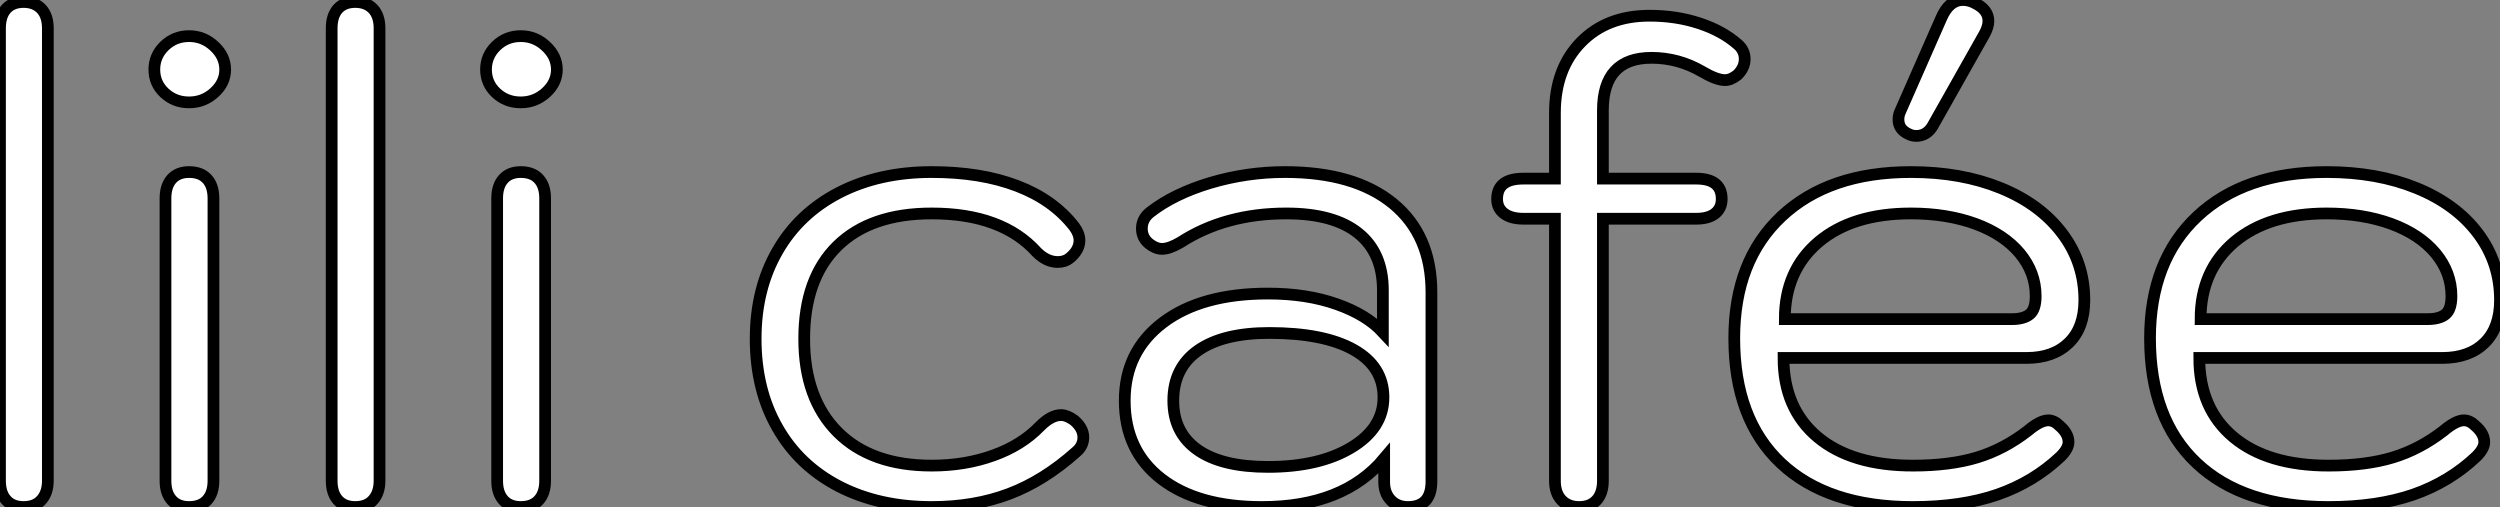
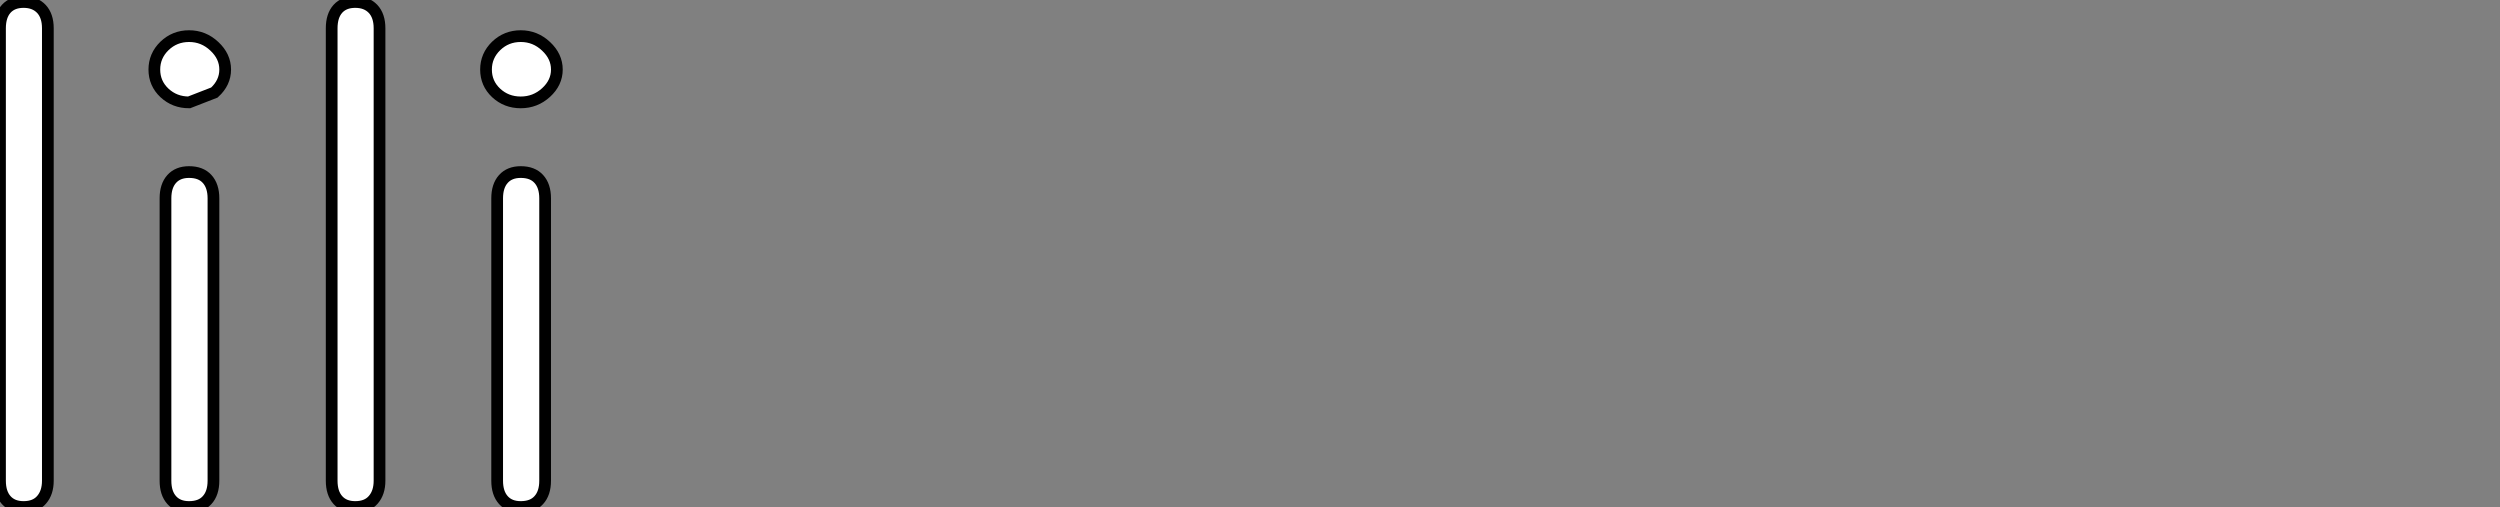
<svg xmlns="http://www.w3.org/2000/svg" viewBox="5.1 -42.67 213.16 43.23">
  <rect x="5.1" y="-42.67" width="213.16" height="43.23" fill="#808080" stroke="none" />
-   <path d="M7.11 0.56Q6.16 0.56 5.63-0.03Q5.10-0.62 5.10-1.68L5.10-1.68L5.10-40.26Q5.10-41.33 5.63-41.92Q6.16-42.50 7.11-42.50L7.11-42.50Q8.06-42.50 8.62-41.92Q9.18-41.33 9.18-40.26L9.18-40.26L9.18-1.68Q9.18-0.67 8.65-0.06Q8.12 0.56 7.11 0.56L7.11 0.56ZM21.22-33.94Q19.99-33.94 19.12-34.75Q18.26-35.56 18.26-36.74L18.26-36.74Q18.26-37.91 19.12-38.75Q19.99-39.59 21.22-39.59L21.22-39.59Q22.46-39.59 23.38-38.72Q24.30-37.86 24.30-36.74L24.30-36.74Q24.30-35.62 23.38-34.78Q22.46-33.94 21.22-33.94L21.22-33.94ZM21.22 0.56Q20.27 0.56 19.74-0.03Q19.21-0.62 19.21-1.68L19.21-1.68L19.21-25.76Q19.21-26.82 19.74-27.41Q20.27-28 21.22-28L21.22-28Q22.23-28 22.76-27.41Q23.30-26.82 23.30-25.76L23.30-25.76L23.30-1.68Q23.30-0.62 22.76-0.03Q22.23 0.56 21.22 0.56L21.22 0.56ZM35.39 0.56Q34.44 0.56 33.91-0.03Q33.38-0.62 33.38-1.68L33.38-1.68L33.38-40.26Q33.38-41.33 33.91-41.92Q34.44-42.50 35.39-42.50L35.39-42.50Q36.34-42.50 36.90-41.92Q37.46-41.33 37.46-40.26L37.46-40.26L37.46-1.68Q37.46-0.67 36.93-0.06Q36.40 0.56 35.39 0.56L35.39 0.56ZM49.50-33.94Q48.27-33.94 47.40-34.75Q46.54-35.56 46.54-36.74L46.54-36.74Q46.54-37.91 47.40-38.75Q48.27-39.59 49.50-39.59L49.50-39.59Q50.74-39.59 51.66-38.72Q52.58-37.86 52.58-36.74L52.58-36.74Q52.58-35.62 51.66-34.78Q50.74-33.94 49.50-33.94L49.50-33.94ZM49.50 0.56Q48.55 0.56 48.02-0.03Q47.49-0.62 47.49-1.68L47.49-1.68L47.49-25.76Q47.49-26.82 48.02-27.41Q48.55-28 49.50-28L49.50-28Q50.51-28 51.04-27.41Q51.58-26.82 51.58-25.76L51.58-25.76L51.58-1.68Q51.58-0.62 51.04-0.03Q50.51 0.56 49.50 0.56L49.50 0.56Z" fill="white" stroke="black" transform="scale(1,1)" />
-   <path d="M84.54 0.56Q80.06 0.56 76.64-1.20Q73.22-2.97 71.38-6.22Q69.53-9.46 69.53-13.78L69.53-13.78Q69.53-18.03 71.38-21.25Q73.22-24.47 76.64-26.24Q80.06-28 84.54-28L84.54-28Q88.74-28 91.82-26.82Q94.90-25.65 96.69-23.35L96.69-23.35Q97.14-22.74 97.14-22.18L97.14-22.18Q97.14-21.34 96.30-20.66L96.30-20.66Q95.90-20.33 95.29-20.33L95.29-20.33Q94.34-20.33 93.50-21.17L93.50-21.17Q90.53-24.47 84.54-24.47L84.54-24.47Q79.33-24.47 76.50-21.70Q73.67-18.93 73.67-13.78L73.67-13.78Q73.67-8.68 76.53-5.82Q79.38-2.97 84.54-2.97L84.54-2.97Q87.39-2.97 89.80-3.84Q92.21-4.70 93.78-6.33L93.78-6.33Q94.73-7.28 95.57-7.28L95.57-7.28Q96.07-7.28 96.69-6.83L96.69-6.83Q97.47-6.16 97.47-5.38L97.47-5.38Q97.47-4.65 96.86-4.14L96.86-4.14Q94.11-1.68 91.14-0.56Q88.18 0.56 84.54 0.56L84.54 0.56ZM112.70 0.56Q107.22 0.56 104.11-1.85Q101.00-4.26 101.00-8.51L101.00-8.51Q101.00-12.71 104.28-15.18Q107.55-17.64 113.21-17.64L113.21-17.64Q116.51-17.64 119.06-16.74Q121.61-15.85 123.01-14.34L123.01-14.34L123.01-17.92Q123.01-21.11 120.91-22.79Q118.81-24.47 114.78-24.47L114.78-24.47Q109.57-24.47 105.76-22.01L105.76-22.01Q104.81-21.45 104.19-21.45L104.19-21.45Q103.63-21.45 103.07-21.90L103.07-21.90Q102.46-22.40 102.46-23.18L102.46-23.18Q102.46-24.02 103.18-24.58L103.18-24.58Q105.20-26.15 108.31-27.08Q111.42-28 114.66-28L114.66-28Q120.60-28 123.88-25.31Q127.15-22.62 127.15-17.75L127.15-17.75L127.15-1.62Q127.15 0.56 125.14 0.56L125.14 0.56Q124.24 0.56 123.68-0.03Q123.12-0.62 123.12-1.57L123.12-1.57L123.12-3.58Q119.65 0.56 112.70 0.56L112.70 0.56ZM113.21-2.86Q117.58-2.86 120.32-4.51Q123.06-6.16 123.06-8.79L123.06-8.79Q123.06-11.42 120.52-12.85Q117.97-14.28 113.32-14.28L113.32-14.28Q109.40-14.28 107.27-12.80Q105.14-11.31 105.14-8.51L105.14-8.51Q105.14-5.77 107.22-4.31Q109.29-2.86 113.21-2.86L113.21-2.86ZM153.30-38.86Q153.86-38.36 153.86-37.63L153.86-37.63Q153.86-36.90 153.25-36.29L153.25-36.29Q152.69-35.84 152.18-35.84L152.18-35.84Q151.46-35.84 150.22-36.57L150.22-36.57Q148.21-37.74 145.91-37.74L145.91-37.74Q141.77-37.74 141.77-33.26L141.77-33.26L141.77-27.44L149.72-27.44Q151.90-27.44 151.90-25.70L151.90-25.70Q151.90-24.92 151.34-24.47Q150.78-24.02 149.72-24.02L149.72-24.02L141.77-24.02L141.77-1.68Q141.77-0.62 141.24-0.03Q140.70 0.56 139.75 0.56L139.75 0.56Q138.80 0.56 138.24-0.03Q137.68-0.62 137.68-1.68L137.68-1.68L137.68-24.02L134.99-24.02Q133.93-24.02 133.34-24.47Q132.75-24.92 132.75-25.70L132.75-25.70Q132.75-27.44 134.99-27.44L134.99-27.44L137.68-27.44L137.68-33.04Q137.68-36.79 139.89-39.06Q142.10-41.33 145.74-41.33L145.74-41.33Q148.04-41.33 150.00-40.68Q151.96-40.04 153.30-38.86L153.30-38.86ZM168.20 0.56Q160.92 0.56 156.94-3.19Q152.97-6.94 152.97-13.83L152.97-13.83Q152.97-20.44 157.00-24.22Q161.03-28 168.03-28L168.03-28Q172.34-28 175.70-26.63Q179.06-25.26 180.94-22.76Q182.82-20.27 182.82-17.08L182.82-17.08Q182.82-14.73 181.50-13.44Q180.18-12.15 177.89-12.15L177.89-12.15L157.17-12.15Q157.17-7.84 160.08-5.40Q162.99-2.97 168.20-2.97L168.20-2.97Q171.39-2.97 173.69-3.67Q175.98-4.37 178.00-5.94L178.00-5.94Q179.06-6.83 179.74-6.83L179.74-6.83Q180.24-6.83 180.69-6.38L180.69-6.38Q181.47-5.71 181.47-4.98L181.47-4.98Q181.47-4.42 180.80-3.75L180.80-3.75Q178.50-1.57 175.42-0.50Q172.34 0.56 168.20 0.56L168.20 0.56ZM157.28-15.46L176.66-15.46Q177.66-15.46 178.17-15.88Q178.67-16.30 178.67-17.42L178.67-17.42Q178.67-19.43 177.33-21.06Q175.98-22.68 173.55-23.58Q171.11-24.47 168.03-24.47L168.03-24.47Q163.05-24.47 160.16-22.04Q157.28-19.60 157.28-15.46L157.28-15.46ZM167.81-31.25Q166.97-31.64 166.97-32.48L166.97-32.48Q166.97-32.87 167.14-33.21L167.14-33.21L170.61-41.10Q171.28-42.67 172.46-42.67L172.46-42.67Q173.02-42.67 173.52-42.39L173.52-42.39Q174.64-41.83 174.64-40.88L174.64-40.88Q174.64-40.38 174.30-39.76L174.30-39.76L169.94-32.03Q169.43-31.08 168.48-31.08L168.48-31.08Q168.14-31.08 167.81-31.25L167.81-31.25ZM203.65 0.56Q196.37 0.56 192.39-3.19Q188.42-6.94 188.42-13.83L188.42-13.83Q188.42-20.44 192.45-24.22Q196.48-28 203.48-28L203.48-28Q207.79-28 211.15-26.63Q214.51-25.26 216.39-22.76Q218.26-20.27 218.26-17.08L218.26-17.08Q218.26-14.73 216.95-13.44Q215.63-12.15 213.34-12.15L213.34-12.15L192.62-12.15Q192.62-7.84 195.53-5.40Q198.44-2.97 203.65-2.97L203.65-2.97Q206.84-2.97 209.14-3.67Q211.43-4.37 213.45-5.94L213.45-5.94Q214.51-6.83 215.18-6.83L215.18-6.83Q215.69-6.83 216.14-6.38L216.14-6.38Q216.92-5.71 216.92-4.98L216.92-4.98Q216.92-4.42 216.25-3.75L216.25-3.75Q213.95-1.57 210.87-0.50Q207.79 0.56 203.65 0.56L203.65 0.56ZM192.73-15.46L212.10-15.46Q213.11-15.46 213.62-15.88Q214.12-16.30 214.12-17.42L214.12-17.42Q214.12-19.43 212.78-21.06Q211.43-22.68 209.00-23.58Q206.56-24.47 203.48-24.47L203.48-24.47Q198.50-24.47 195.61-22.04Q192.73-19.60 192.73-15.46L192.73-15.46Z" fill="white" stroke="black" transform="scale(1,1)" />
+   <path d="M7.11 0.56Q6.16 0.56 5.63-0.03Q5.10-0.62 5.10-1.68L5.10-1.68L5.10-40.26Q5.10-41.33 5.63-41.92Q6.16-42.50 7.11-42.50L7.11-42.50Q8.06-42.50 8.62-41.92Q9.18-41.33 9.18-40.26L9.18-40.26L9.18-1.68Q9.18-0.67 8.65-0.06Q8.12 0.56 7.11 0.56L7.11 0.56ZM21.22-33.94Q19.99-33.94 19.12-34.75Q18.26-35.56 18.26-36.74L18.26-36.74Q18.26-37.91 19.12-38.75Q19.99-39.59 21.22-39.59L21.22-39.59Q22.46-39.59 23.38-38.72Q24.30-37.86 24.30-36.74L24.30-36.74Q24.30-35.62 23.38-34.78L21.22-33.94ZM21.22 0.56Q20.27 0.56 19.74-0.03Q19.21-0.62 19.21-1.68L19.21-1.68L19.21-25.76Q19.21-26.82 19.74-27.41Q20.27-28 21.22-28L21.22-28Q22.23-28 22.76-27.41Q23.30-26.82 23.30-25.76L23.30-25.76L23.30-1.68Q23.30-0.62 22.76-0.03Q22.23 0.56 21.22 0.56L21.22 0.56ZM35.39 0.56Q34.44 0.56 33.91-0.03Q33.38-0.62 33.38-1.68L33.38-1.68L33.38-40.26Q33.38-41.33 33.91-41.92Q34.44-42.50 35.39-42.50L35.39-42.50Q36.34-42.50 36.90-41.92Q37.46-41.33 37.46-40.26L37.46-40.26L37.46-1.68Q37.46-0.67 36.93-0.06Q36.40 0.56 35.39 0.56L35.39 0.56ZM49.50-33.94Q48.27-33.94 47.40-34.75Q46.54-35.56 46.54-36.74L46.54-36.74Q46.54-37.91 47.40-38.75Q48.27-39.59 49.50-39.59L49.50-39.59Q50.74-39.59 51.66-38.72Q52.58-37.86 52.58-36.74L52.58-36.74Q52.58-35.62 51.66-34.78Q50.74-33.94 49.50-33.94L49.50-33.94ZM49.50 0.56Q48.55 0.56 48.02-0.03Q47.49-0.62 47.49-1.68L47.49-1.68L47.49-25.76Q47.49-26.82 48.02-27.41Q48.55-28 49.50-28L49.50-28Q50.51-28 51.04-27.41Q51.58-26.82 51.58-25.76L51.58-25.76L51.58-1.68Q51.58-0.62 51.04-0.03Q50.51 0.56 49.50 0.56L49.50 0.56Z" fill="white" stroke="black" transform="scale(1,1)" />
</svg>